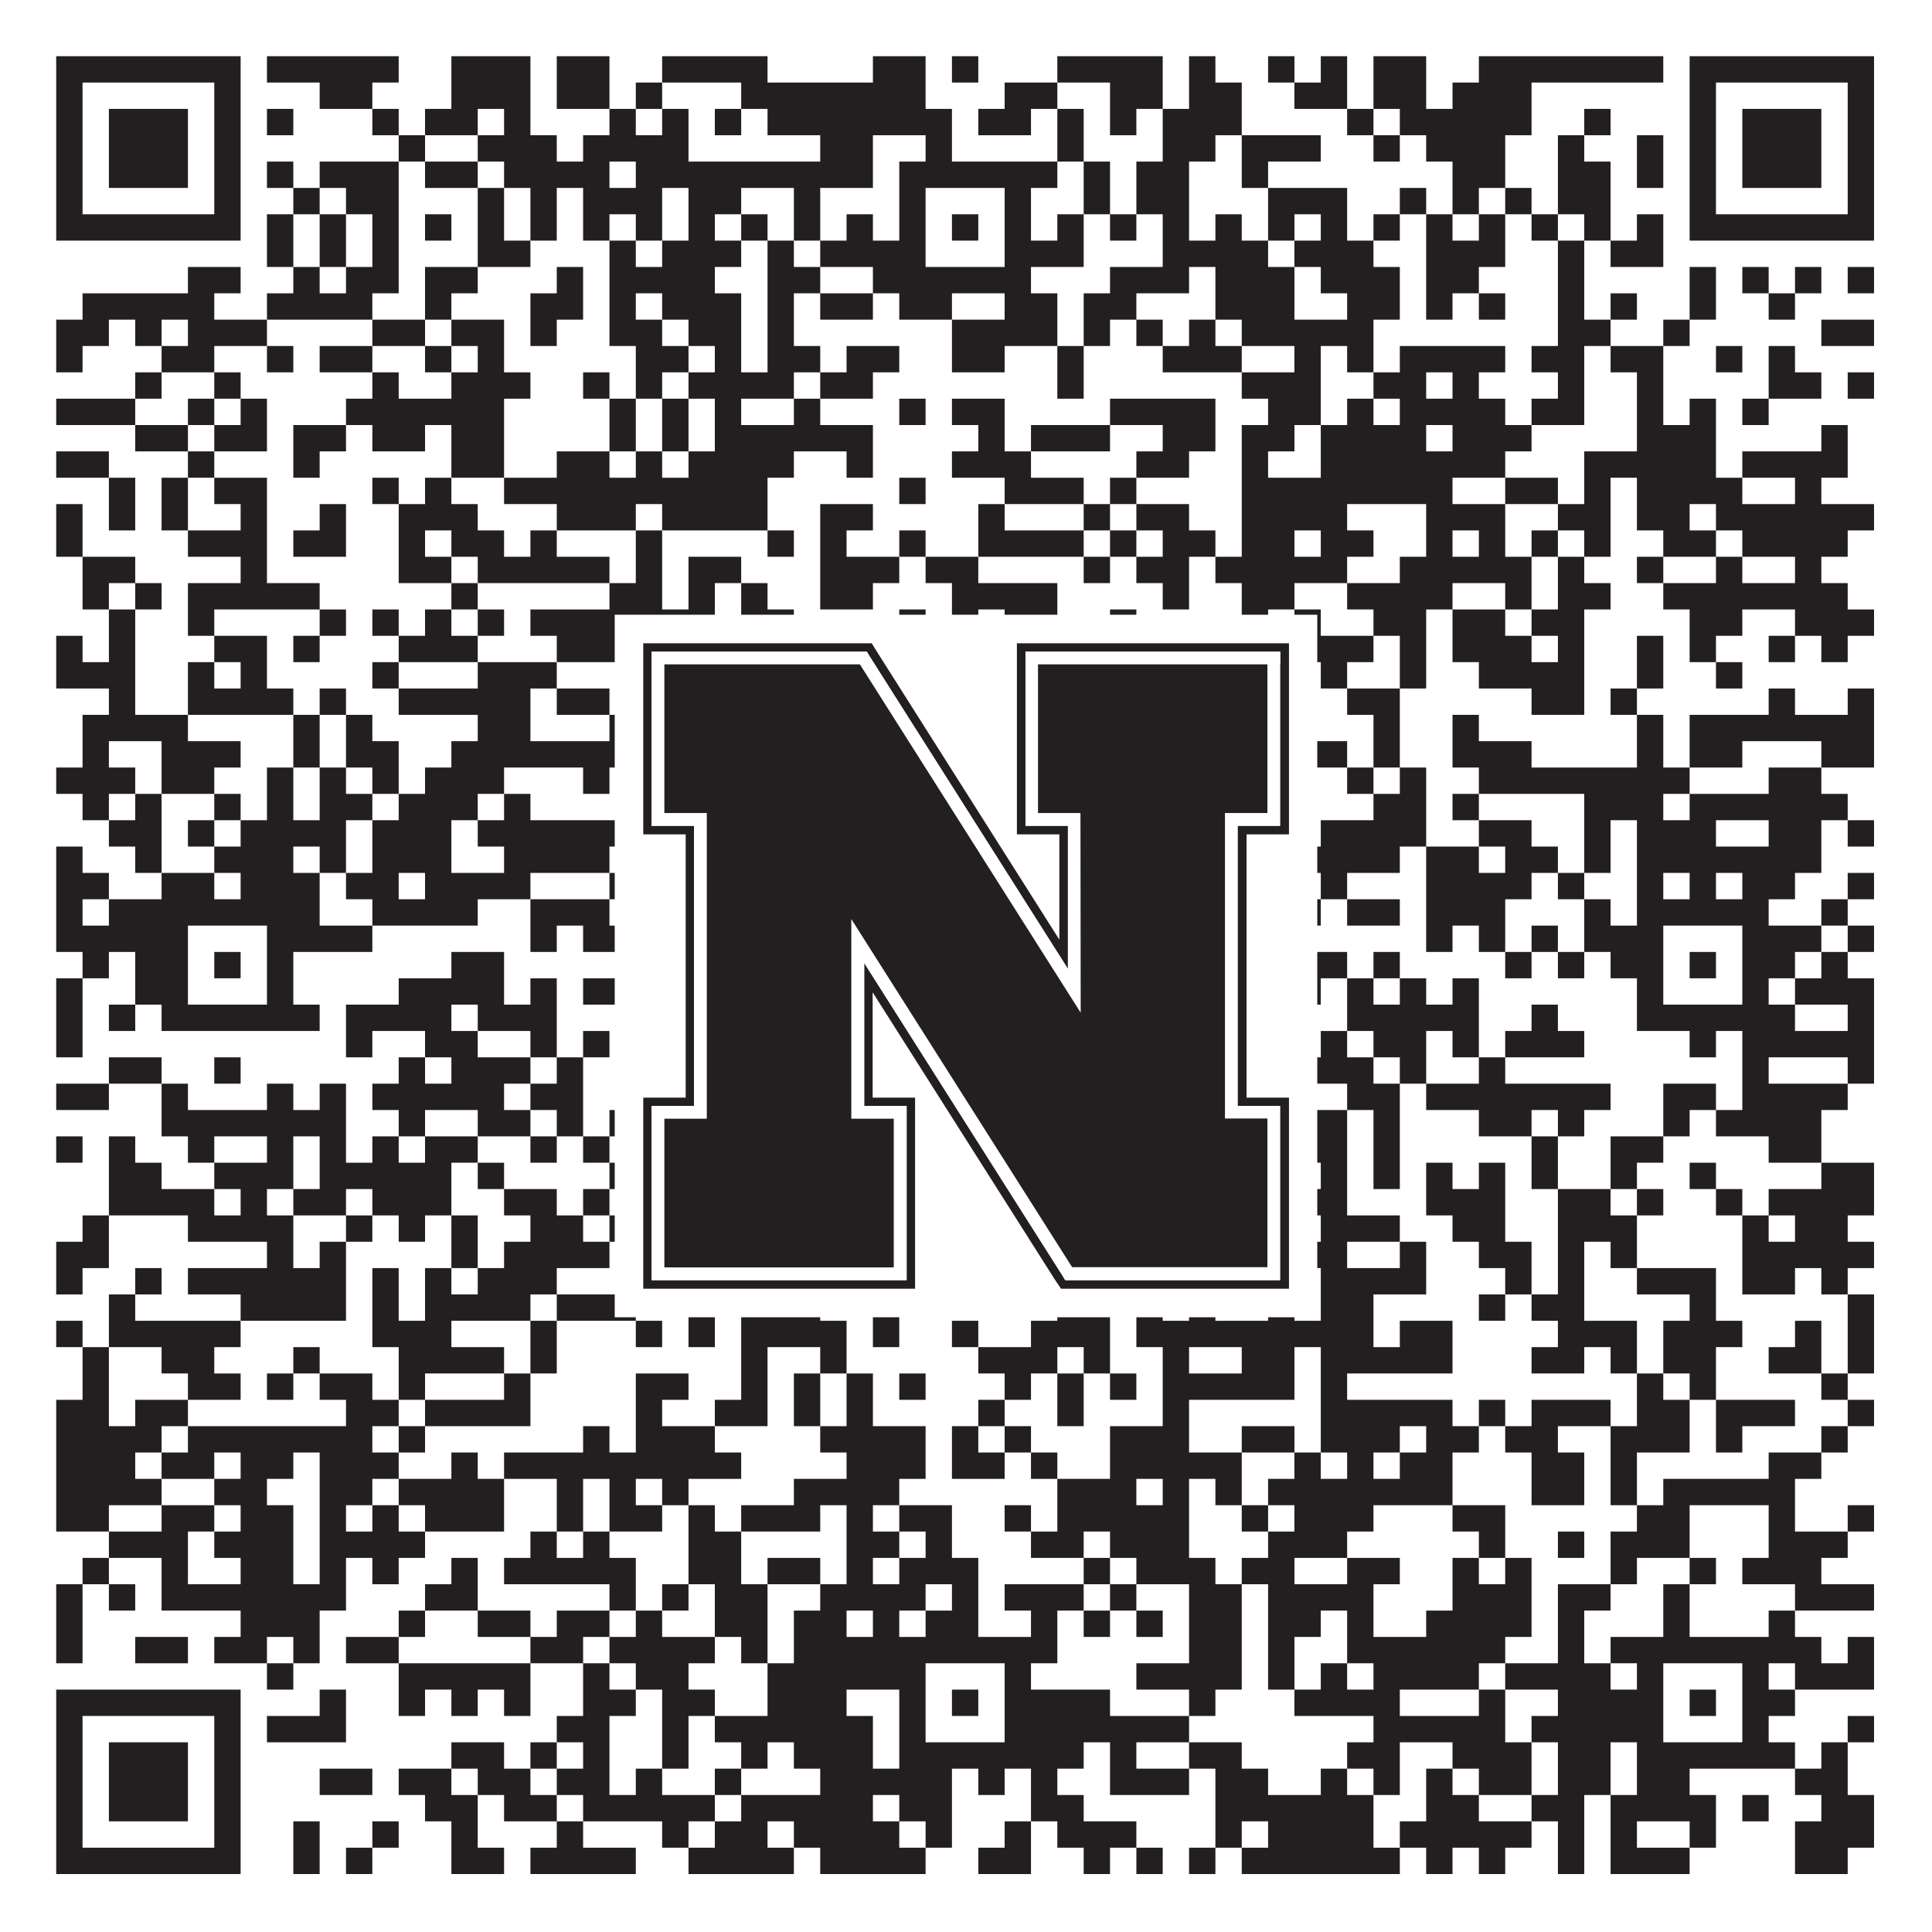
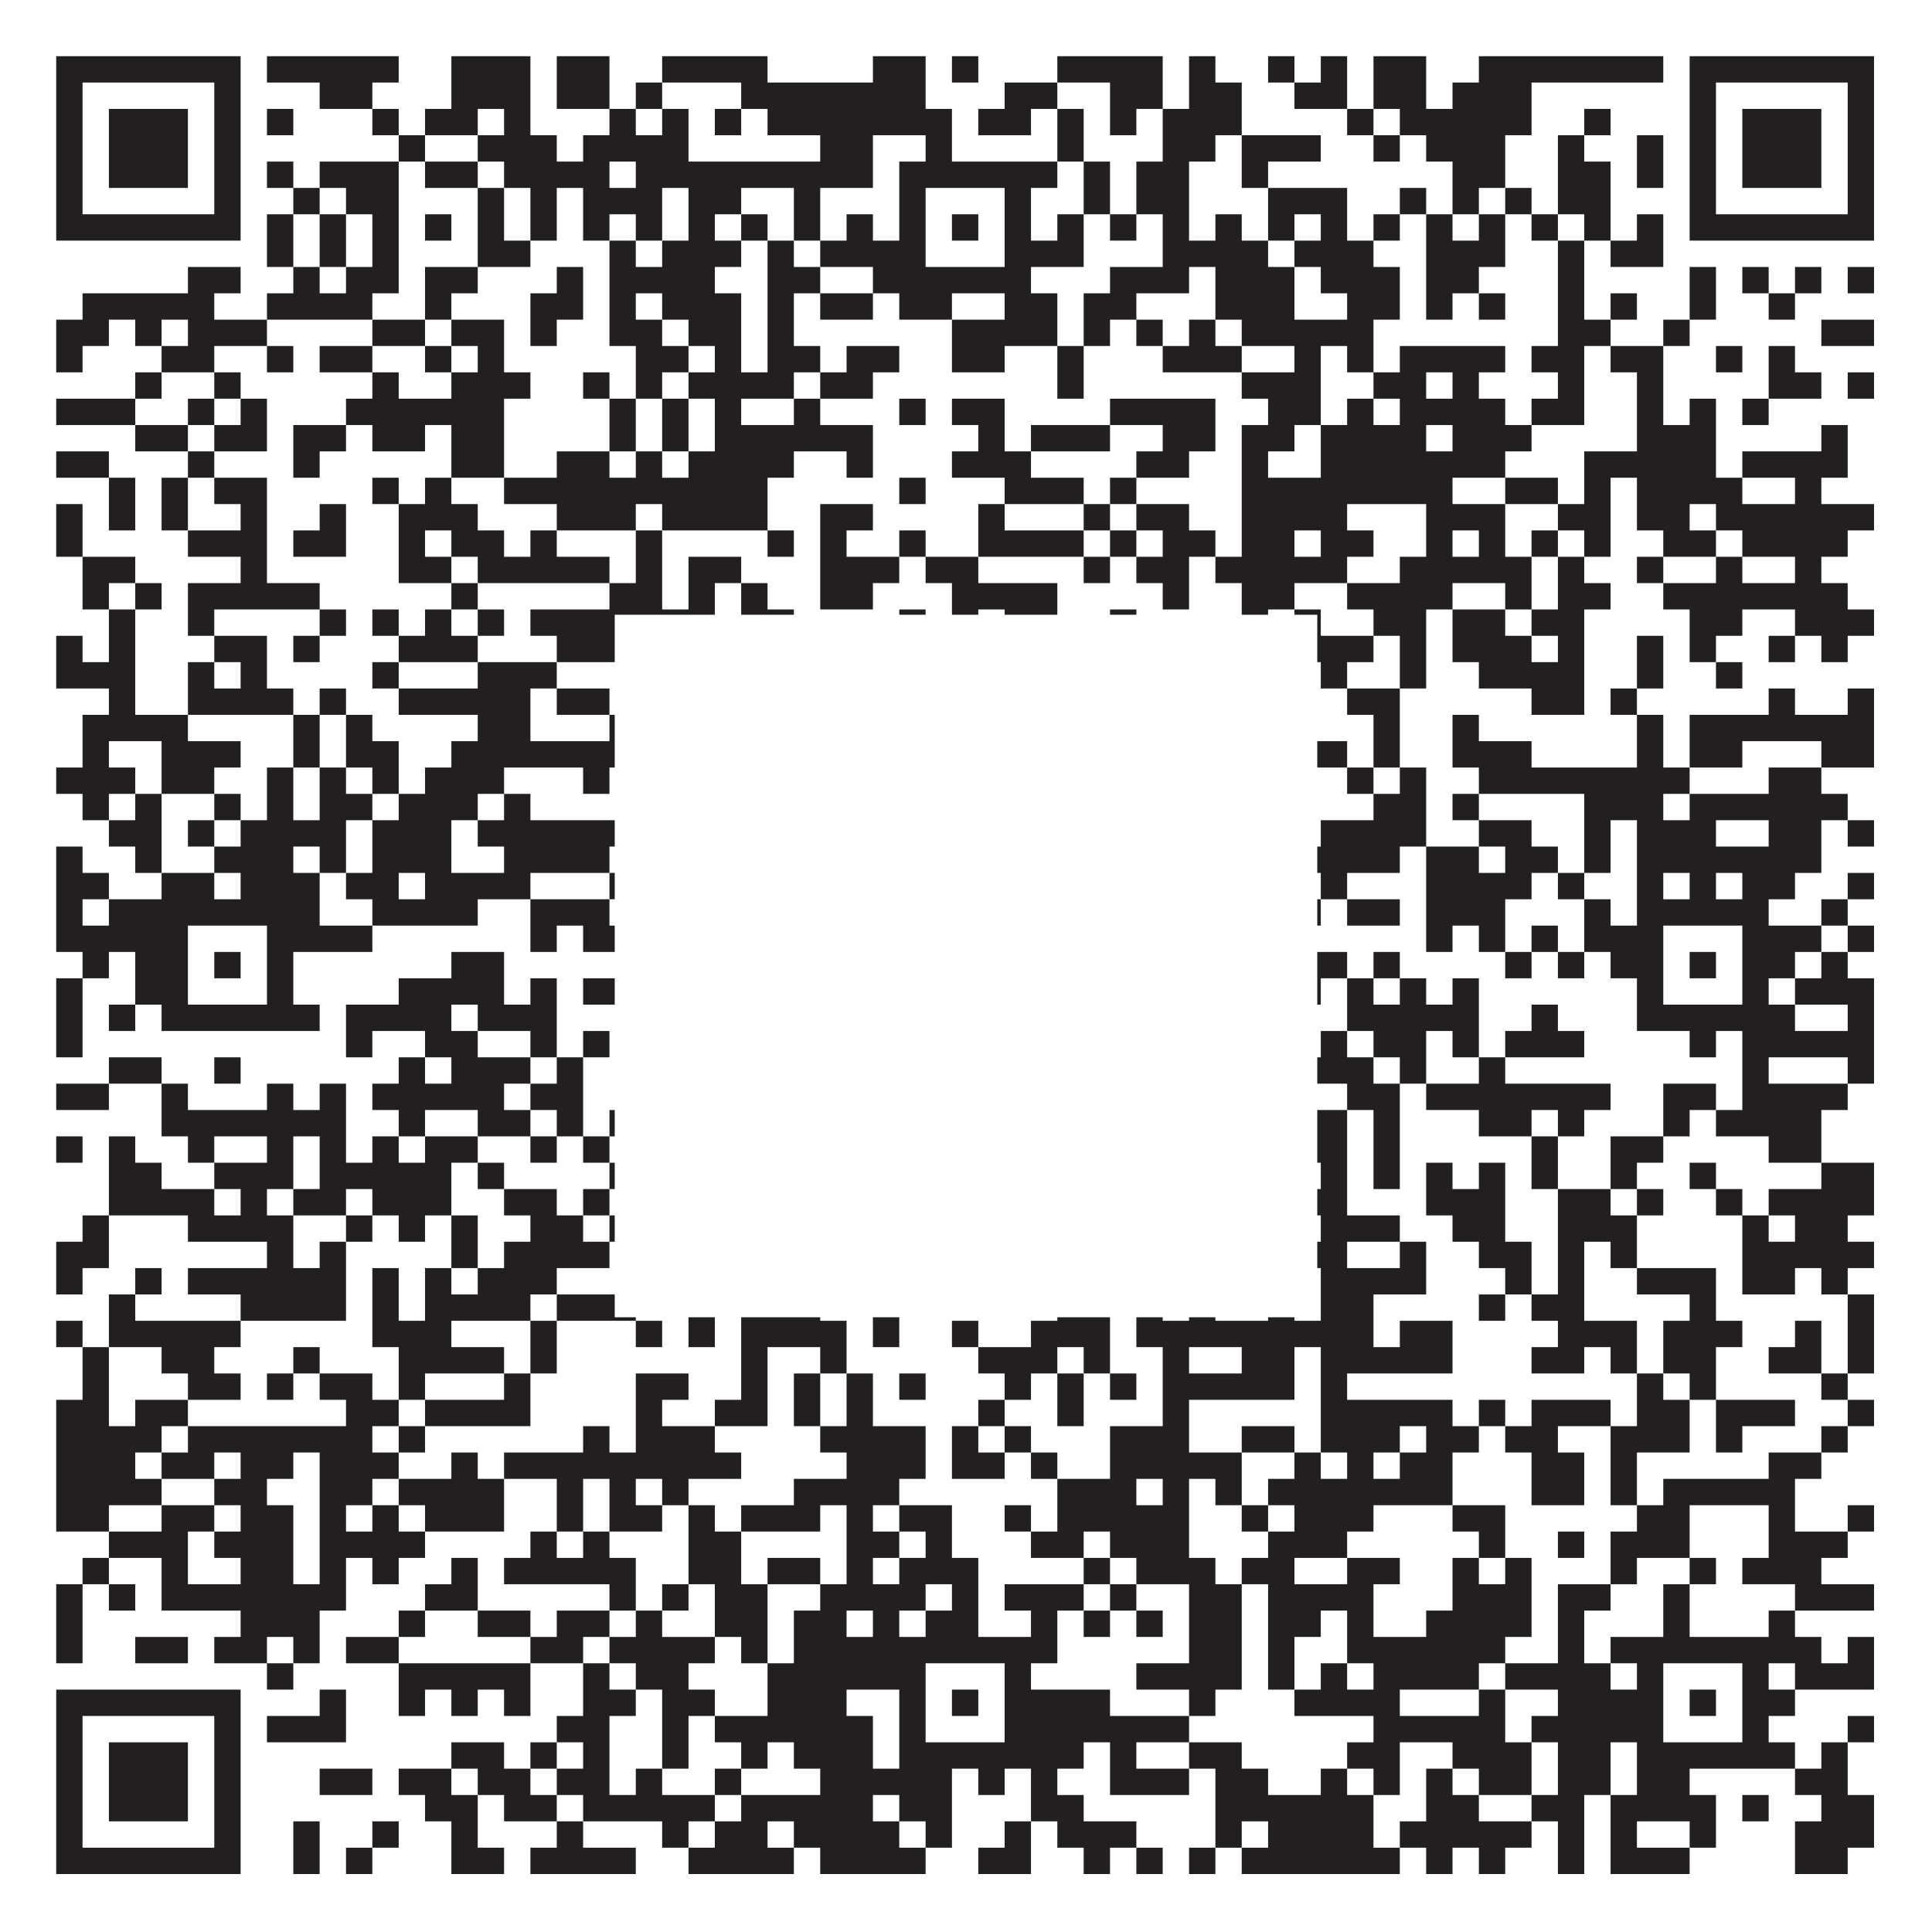
<svg xmlns="http://www.w3.org/2000/svg" version="1.1" width="1100px" height="1100px" viewBox="0 0 1100 1100">
-   <rect x="0" y="0" width="1100" height="1100" fill="#ffffff" fill-opacity="1" />
  <path fill="#231f20" fill-opacity="1" d="M32,32L137,32L137,47L32,47ZM152,32L227,32L227,47L152,47ZM257,32L302,32L302,47L257,47ZM317,32L347,32L347,47L317,47ZM377,32L437,32L437,47L377,47ZM497,32L527,32L527,47L497,47ZM542,32L557,32L557,47L542,47ZM602,32L662,32L662,47L602,47ZM677,32L692,32L692,47L677,47ZM722,32L737,32L737,47L722,47ZM752,32L767,32L767,47L752,47ZM782,32L812,32L812,47L782,47ZM842,32L947,32L947,47L842,47ZM962,32L1067,32L1067,47L962,47ZM32,47L47,47L47,62L32,62ZM122,47L137,47L137,62L122,62ZM182,47L212,47L212,62L182,62ZM257,47L302,47L302,62L257,62ZM317,47L347,47L347,62L317,62ZM362,47L377,47L377,62L362,62ZM422,47L527,47L527,62L422,62ZM572,47L602,47L602,62L572,62ZM632,47L662,47L662,62L632,62ZM677,47L707,47L707,62L677,62ZM737,47L767,47L767,62L737,62ZM782,47L812,47L812,62L782,62ZM827,47L872,47L872,62L827,62ZM962,47L977,47L977,62L962,62ZM1052,47L1067,47L1067,62L1052,62ZM32,62L47,62L47,77L32,77ZM62,62L107,62L107,77L62,77ZM122,62L137,62L137,77L122,77ZM152,62L167,62L167,77L152,77ZM212,62L227,62L227,77L212,77ZM242,62L272,62L272,77L242,77ZM287,62L302,62L302,77L287,77ZM347,62L362,62L362,77L347,77ZM377,62L392,62L392,77L377,77ZM407,62L422,62L422,77L407,77ZM437,62L542,62L542,77L437,77ZM557,62L587,62L587,77L557,77ZM602,62L617,62L617,77L602,77ZM632,62L647,62L647,77L632,77ZM662,62L707,62L707,77L662,77ZM767,62L782,62L782,77L767,77ZM797,62L872,62L872,77L797,77ZM902,62L917,62L917,77L902,77ZM962,62L977,62L977,77L962,77ZM992,62L1037,62L1037,77L992,77ZM1052,62L1067,62L1067,77L1052,77ZM32,77L47,77L47,92L32,92ZM62,77L107,77L107,92L62,92ZM122,77L137,77L137,92L122,92ZM227,77L242,77L242,92L227,92ZM272,77L317,77L317,92L272,92ZM332,77L392,77L392,92L332,92ZM467,77L497,77L497,92L467,92ZM527,77L542,77L542,92L527,92ZM602,77L617,77L617,92L602,92ZM662,77L692,77L692,92L662,92ZM707,77L752,77L752,92L707,92ZM782,77L797,77L797,92L782,92ZM812,77L857,77L857,92L812,92ZM887,77L902,77L902,92L887,92ZM932,77L947,77L947,92L932,92ZM962,77L977,77L977,92L962,92ZM992,77L1037,77L1037,92L992,92ZM1052,77L1067,77L1067,92L1052,92ZM32,92L47,92L47,107L32,107ZM62,92L107,92L107,107L62,107ZM122,92L137,92L137,107L122,107ZM152,92L167,92L167,107L152,107ZM182,92L227,92L227,107L182,107ZM242,92L272,92L272,107L242,107ZM287,92L347,92L347,107L287,107ZM362,92L497,92L497,107L362,107ZM512,92L602,92L602,107L512,107ZM617,92L632,92L632,107L617,107ZM647,92L677,92L677,107L647,107ZM707,92L722,92L722,107L707,107ZM827,92L857,92L857,107L827,107ZM887,92L917,92L917,107L887,107ZM932,92L947,92L947,107L932,107ZM962,92L977,92L977,107L962,107ZM992,92L1037,92L1037,107L992,107ZM1052,92L1067,92L1067,107L1052,107ZM32,107L47,107L47,122L32,122ZM122,107L137,107L137,122L122,122ZM167,107L182,107L182,122L167,122ZM197,107L227,107L227,122L197,122ZM272,107L287,107L287,122L272,122ZM302,107L317,107L317,122L302,122ZM332,107L377,107L377,122L332,122ZM392,107L422,107L422,122L392,122ZM452,107L467,107L467,122L452,122ZM512,107L527,107L527,122L512,122ZM572,107L587,107L587,122L572,122ZM617,107L632,107L632,122L617,122ZM647,107L677,107L677,122L647,122ZM722,107L767,107L767,122L722,122ZM797,107L812,107L812,122L797,122ZM827,107L842,107L842,122L827,122ZM857,107L872,107L872,122L857,122ZM887,107L917,107L917,122L887,122ZM962,107L977,107L977,122L962,122ZM1052,107L1067,107L1067,122L1052,122ZM32,122L137,122L137,137L32,137ZM152,122L167,122L167,137L152,137ZM182,122L197,122L197,137L182,137ZM212,122L227,122L227,137L212,137ZM242,122L257,122L257,137L242,137ZM272,122L287,122L287,137L272,137ZM302,122L317,122L317,137L302,137ZM332,122L347,122L347,137L332,137ZM362,122L377,122L377,137L362,137ZM392,122L407,122L407,137L392,137ZM422,122L437,122L437,137L422,137ZM452,122L467,122L467,137L452,137ZM482,122L497,122L497,137L482,137ZM512,122L527,122L527,137L512,137ZM542,122L557,122L557,137L542,137ZM572,122L587,122L587,137L572,137ZM602,122L617,122L617,137L602,137ZM632,122L647,122L647,137L632,137ZM662,122L677,122L677,137L662,137ZM692,122L707,122L707,137L692,137ZM722,122L737,122L737,137L722,137ZM752,122L767,122L767,137L752,137ZM782,122L797,122L797,137L782,137ZM812,122L827,122L827,137L812,137ZM842,122L857,122L857,137L842,137ZM872,122L887,122L887,137L872,137ZM902,122L917,122L917,137L902,137ZM932,122L947,122L947,137L932,137ZM962,122L1067,122L1067,137L962,137ZM152,137L167,137L167,152L152,152ZM182,137L197,137L197,152L182,152ZM212,137L227,137L227,152L212,152ZM272,137L302,137L302,152L272,152ZM347,137L362,137L362,152L347,152ZM377,137L422,137L422,152L377,152ZM437,137L452,137L452,152L437,152ZM467,137L527,137L527,152L467,152ZM572,137L617,137L617,152L572,152ZM662,137L722,137L722,152L662,152ZM737,137L782,137L782,152L737,152ZM812,137L857,137L857,152L812,152ZM887,137L902,137L902,152L887,152ZM917,137L947,137L947,152L917,152ZM107,152L137,152L137,167L107,167ZM167,152L182,152L182,167L167,167ZM197,152L227,152L227,167L197,167ZM242,152L272,152L272,167L242,167ZM317,152L332,152L332,167L317,167ZM347,152L407,152L407,167L347,167ZM437,152L467,152L467,167L437,167ZM497,152L587,152L587,167L497,167ZM632,152L677,152L677,167L632,167ZM692,152L737,152L737,167L692,167ZM752,152L797,152L797,167L752,167ZM812,152L842,152L842,167L812,167ZM887,152L902,152L902,167L887,167ZM962,152L977,152L977,167L962,167ZM992,152L1007,152L1007,167L992,167ZM1022,152L1037,152L1037,167L1022,167ZM1052,152L1067,152L1067,167L1052,167ZM47,167L122,167L122,182L47,182ZM152,167L212,167L212,182L152,182ZM242,167L257,167L257,182L242,182ZM302,167L332,167L332,182L302,182ZM347,167L362,167L362,182L347,182ZM377,167L422,167L422,182L377,182ZM437,167L452,167L452,182L437,182ZM467,167L497,167L497,182L467,182ZM512,167L542,167L542,182L512,182ZM572,167L602,167L602,182L572,182ZM617,167L647,167L647,182L617,182ZM692,167L737,167L737,182L692,182ZM767,167L797,167L797,182L767,182ZM812,167L827,167L827,182L812,182ZM842,167L857,167L857,182L842,182ZM887,167L902,167L902,182L887,182ZM917,167L932,167L932,182L917,182ZM962,167L977,167L977,182L962,182ZM1007,167L1022,167L1022,182L1007,182ZM32,182L62,182L62,197L32,197ZM77,182L92,182L92,197L77,197ZM107,182L152,182L152,197L107,197ZM212,182L242,182L242,197L212,197ZM257,182L287,182L287,197L257,197ZM302,182L317,182L317,197L302,197ZM347,182L377,182L377,197L347,197ZM392,182L422,182L422,197L392,197ZM437,182L452,182L452,197L437,197ZM542,182L602,182L602,197L542,197ZM617,182L632,182L632,197L617,197ZM647,182L662,182L662,197L647,197ZM677,182L692,182L692,197L677,197ZM707,182L782,182L782,197L707,197ZM887,182L917,182L917,197L887,197ZM947,182L962,182L962,197L947,197ZM1037,182L1067,182L1067,197L1037,197ZM32,197L47,197L47,212L32,212ZM92,197L122,197L122,212L92,212ZM152,197L167,197L167,212L152,212ZM182,197L212,197L212,212L182,212ZM242,197L257,197L257,212L242,212ZM272,197L287,197L287,212L272,212ZM362,197L392,197L392,212L362,212ZM407,197L422,197L422,212L407,212ZM437,197L467,197L467,212L437,212ZM482,197L512,197L512,212L482,212ZM542,197L572,197L572,212L542,212ZM602,197L617,197L617,212L602,212ZM662,197L707,197L707,212L662,212ZM737,197L752,197L752,212L737,212ZM767,197L782,197L782,212L767,212ZM797,197L857,197L857,212L797,212ZM872,197L902,197L902,212L872,212ZM917,197L947,197L947,212L917,212ZM977,197L992,197L992,212L977,212ZM1007,197L1022,197L1022,212L1007,212ZM77,212L92,212L92,227L77,227ZM122,212L137,212L137,227L122,227ZM212,212L227,212L227,227L212,227ZM257,212L302,212L302,227L257,227ZM332,212L347,212L347,227L332,227ZM362,212L377,212L377,227L362,227ZM392,212L452,212L452,227L392,227ZM467,212L497,212L497,227L467,227ZM602,212L617,212L617,227L602,227ZM707,212L752,212L752,227L707,227ZM782,212L812,212L812,227L782,227ZM827,212L842,212L842,227L827,227ZM887,212L902,212L902,227L887,227ZM932,212L947,212L947,227L932,227ZM1007,212L1037,212L1037,227L1007,227ZM1052,212L1067,212L1067,227L1052,227ZM32,227L77,227L77,242L32,242ZM107,227L122,227L122,242L107,242ZM137,227L152,227L152,242L137,242ZM197,227L287,227L287,242L197,242ZM347,227L362,227L362,242L347,242ZM377,227L392,227L392,242L377,242ZM407,227L422,227L422,242L407,242ZM452,227L467,227L467,242L452,242ZM512,227L527,227L527,242L512,242ZM542,227L572,227L572,242L542,242ZM632,227L692,227L692,242L632,242ZM722,227L752,227L752,242L722,242ZM767,227L782,227L782,242L767,242ZM797,227L857,227L857,242L797,242ZM872,227L902,227L902,242L872,242ZM932,227L947,227L947,242L932,242ZM962,227L977,227L977,242L962,242ZM992,227L1007,227L1007,242L992,242ZM77,242L107,242L107,257L77,257ZM122,242L152,242L152,257L122,257ZM167,242L197,242L197,257L167,257ZM212,242L242,242L242,257L212,257ZM257,242L287,242L287,257L257,257ZM347,242L362,242L362,257L347,257ZM377,242L392,242L392,257L377,257ZM407,242L497,242L497,257L407,257ZM557,242L572,242L572,257L557,257ZM587,242L632,242L632,257L587,257ZM662,242L692,242L692,257L662,257ZM707,242L737,242L737,257L707,257ZM752,242L812,242L812,257L752,257ZM827,242L872,242L872,257L827,257ZM932,242L977,242L977,257L932,257ZM1037,242L1052,242L1052,257L1037,257ZM32,257L62,257L62,272L32,272ZM107,257L122,257L122,272L107,272ZM167,257L182,257L182,272L167,272ZM257,257L287,257L287,272L257,272ZM317,257L347,257L347,272L317,272ZM362,257L377,257L377,272L362,272ZM392,257L452,257L452,272L392,272ZM482,257L497,257L497,272L482,272ZM542,257L587,257L587,272L542,272ZM647,257L677,257L677,272L647,272ZM707,257L722,257L722,272L707,272ZM752,257L857,257L857,272L752,272ZM902,257L977,257L977,272L902,272ZM992,257L1052,257L1052,272L992,272ZM62,272L77,272L77,287L62,287ZM92,272L107,272L107,287L92,287ZM122,272L152,272L152,287L122,287ZM212,272L227,272L227,287L212,287ZM242,272L257,272L257,287L242,287ZM287,272L437,272L437,287L287,287ZM512,272L527,272L527,287L512,287ZM572,272L617,272L617,287L572,287ZM632,272L647,272L647,287L632,287ZM707,272L827,272L827,287L707,287ZM857,272L887,272L887,287L857,287ZM902,272L917,272L917,287L902,287ZM932,272L992,272L992,287L932,287ZM1022,272L1037,272L1037,287L1022,287ZM32,287L47,287L47,302L32,302ZM62,287L77,287L77,302L62,302ZM92,287L107,287L107,302L92,302ZM137,287L152,287L152,302L137,302ZM182,287L197,287L197,302L182,302ZM227,287L272,287L272,302L227,302ZM317,287L362,287L362,302L317,302ZM377,287L437,287L437,302L377,302ZM467,287L497,287L497,302L467,302ZM557,287L572,287L572,302L557,302ZM617,287L632,287L632,302L617,302ZM647,287L677,287L677,302L647,302ZM707,287L767,287L767,302L707,302ZM812,287L857,287L857,302L812,302ZM887,287L917,287L917,302L887,302ZM932,287L962,287L962,302L932,302ZM977,287L1067,287L1067,302L977,302ZM32,302L47,302L47,317L32,317ZM107,302L152,302L152,317L107,317ZM167,302L197,302L197,317L167,317ZM227,302L242,302L242,317L227,317ZM257,302L287,302L287,317L257,317ZM302,302L317,302L317,317L302,317ZM362,302L377,302L377,317L362,317ZM437,302L452,302L452,317L437,317ZM467,302L482,302L482,317L467,317ZM512,302L527,302L527,317L512,317ZM557,302L617,302L617,317L557,317ZM632,302L647,302L647,317L632,317ZM662,302L692,302L692,317L662,317ZM707,302L737,302L737,317L707,317ZM752,302L782,302L782,317L752,317ZM812,302L827,302L827,317L812,317ZM842,302L857,302L857,317L842,317ZM872,302L887,302L887,317L872,317ZM902,302L917,302L917,317L902,317ZM947,302L977,302L977,317L947,317ZM992,302L1052,302L1052,317L992,317ZM47,317L77,317L77,332L47,332ZM137,317L152,317L152,332L137,332ZM227,317L257,317L257,332L227,332ZM272,317L347,317L347,332L272,332ZM362,317L377,317L377,332L362,332ZM392,317L422,317L422,332L392,332ZM467,317L512,317L512,332L467,332ZM527,317L557,317L557,332L527,332ZM617,317L632,317L632,332L617,332ZM647,317L677,317L677,332L647,332ZM692,317L767,317L767,332L692,332ZM797,317L872,317L872,332L797,332ZM887,317L902,317L902,332L887,332ZM932,317L947,317L947,332L932,332ZM977,317L992,317L992,332L977,332ZM1022,317L1037,317L1037,332L1022,332ZM47,332L62,332L62,347L47,347ZM77,332L92,332L92,347L77,347ZM107,332L182,332L182,347L107,347ZM257,332L272,332L272,347L257,347ZM347,332L377,332L377,347L347,347ZM392,332L407,332L407,347L392,347ZM422,332L437,332L437,347L422,347ZM467,332L497,332L497,347L467,347ZM542,332L602,332L602,347L542,347ZM662,332L677,332L677,347L662,347ZM707,332L737,332L737,347L707,347ZM767,332L827,332L827,347L767,347ZM857,332L872,332L872,347L857,347ZM887,332L917,332L917,347L887,347ZM947,332L1052,332L1052,347L947,347ZM62,347L77,347L77,362L62,362ZM107,347L122,347L122,362L107,362ZM182,347L197,347L197,362L182,362ZM212,347L227,347L227,362L212,362ZM242,347L257,347L257,362L242,362ZM272,347L287,347L287,362L272,362ZM302,347L407,347L407,362L302,362ZM422,347L452,347L452,362L422,362ZM512,347L527,347L527,362L512,362ZM542,347L557,347L557,362L542,362ZM572,347L602,347L602,362L572,362ZM632,347L647,347L647,362L632,362ZM707,347L722,347L722,362L707,362ZM737,347L752,347L752,362L737,362ZM782,347L812,347L812,362L782,362ZM827,347L857,347L857,362L827,362ZM872,347L902,347L902,362L872,362ZM962,347L992,347L992,362L962,362ZM1022,347L1067,347L1067,362L1022,362ZM32,362L47,362L47,377L32,377ZM62,362L77,362L77,377L62,377ZM122,362L152,362L152,377L122,377ZM167,362L182,362L182,377L167,377ZM227,362L272,362L272,377L227,377ZM317,362L362,362L362,377L317,377ZM392,362L422,362L422,377L392,377ZM452,362L482,362L482,377L452,377ZM497,362L542,362L542,377L497,377ZM557,362L572,362L572,377L557,377ZM587,362L617,362L617,377L587,377ZM647,362L722,362L722,377L647,377ZM737,362L782,362L782,377L737,377ZM797,362L812,362L812,377L797,377ZM827,362L872,362L872,377L827,377ZM887,362L902,362L902,377L887,377ZM932,362L947,362L947,377L932,377ZM962,362L977,362L977,377L962,377ZM1007,362L1022,362L1022,377L1007,377ZM1037,362L1052,362L1052,377L1037,377ZM32,377L77,377L77,392L32,392ZM107,377L122,377L122,392L107,392ZM137,377L152,377L152,392L137,392ZM212,377L227,377L227,392L212,392ZM272,377L317,377L317,392L272,392ZM377,377L422,377L422,392L377,392ZM482,377L512,377L512,392L482,392ZM527,377L557,377L557,392L527,392ZM587,377L617,377L617,392L587,392ZM632,377L662,377L662,392L632,392ZM692,377L707,377L707,392L692,392ZM752,377L767,377L767,392L752,392ZM797,377L812,377L812,392L797,392ZM842,377L902,377L902,392L842,392ZM932,377L947,377L947,392L932,392ZM977,377L992,377L992,392L977,392ZM62,392L77,392L77,407L62,407ZM107,392L167,392L167,407L107,407ZM182,392L197,392L197,407L182,407ZM227,392L302,392L302,407L227,407ZM317,392L347,392L347,407L317,407ZM362,392L377,392L377,407L362,407ZM407,392L452,392L452,407L407,407ZM467,392L482,392L482,407L467,407ZM497,392L512,392L512,407L497,407ZM542,392L557,392L557,407L542,407ZM572,392L587,392L587,407L572,407ZM602,392L617,392L617,407L602,407ZM662,392L677,392L677,407L662,407ZM767,392L797,392L797,407L767,407ZM872,392L902,392L902,407L872,407ZM917,392L932,392L932,407L917,407ZM1007,392L1022,392L1022,407L1007,407ZM1052,392L1067,392L1067,407L1052,407ZM47,407L107,407L107,422L47,422ZM167,407L182,407L182,422L167,422ZM197,407L212,407L212,422L197,422ZM272,407L302,407L302,422L272,422ZM347,407L362,407L362,422L347,422ZM377,407L392,407L392,422L377,422ZM407,407L482,407L482,422L407,422ZM497,407L512,407L512,422L497,422ZM527,407L557,407L557,422L527,422ZM572,407L617,407L617,422L572,422ZM632,407L647,407L647,422L632,422ZM692,407L707,407L707,422L692,422ZM722,407L737,407L737,422L722,422ZM782,407L797,407L797,422L782,422ZM827,407L842,407L842,422L827,422ZM932,407L947,407L947,422L932,422ZM962,407L1067,407L1067,422L962,422ZM47,422L62,422L62,437L47,437ZM92,422L137,422L137,437L92,437ZM167,422L182,422L182,437L167,437ZM197,422L227,422L227,437L197,437ZM257,422L377,422L377,437L257,437ZM392,422L407,422L407,437L392,437ZM452,422L512,422L512,437L452,437ZM527,422L632,422L632,437L527,437ZM647,422L692,422L692,437L647,437ZM707,422L767,422L767,437L707,437ZM782,422L797,422L797,437L782,437ZM827,422L872,422L872,437L827,437ZM932,422L947,422L947,437L932,437ZM962,422L992,422L992,437L962,437ZM1037,422L1067,422L1067,437L1037,437ZM32,437L77,437L77,452L32,452ZM92,437L122,437L122,452L92,452ZM152,437L167,437L167,452L152,452ZM182,437L197,437L197,452L182,452ZM212,437L227,437L227,452L212,452ZM242,437L287,437L287,452L242,452ZM332,437L347,437L347,452L332,452ZM377,437L407,437L407,452L377,452ZM437,437L452,437L452,452L437,452ZM467,437L497,437L497,452L467,452ZM512,437L527,437L527,452L512,452ZM542,437L602,437L602,452L542,452ZM632,437L662,437L662,452L632,452ZM677,437L737,437L737,452L677,452ZM767,437L782,437L782,452L767,452ZM797,437L812,437L812,452L797,452ZM842,437L962,437L962,452L842,452ZM1007,437L1037,437L1037,452L1007,452ZM47,452L62,452L62,467L47,467ZM77,452L92,452L92,467L77,467ZM122,452L137,452L137,467L122,467ZM152,452L167,452L167,467L152,467ZM182,452L212,452L212,467L182,467ZM227,452L272,452L272,467L227,467ZM287,452L302,452L302,467L287,467ZM467,452L497,452L497,467L467,467ZM542,452L602,452L602,467L542,467ZM647,452L722,452L722,467L647,467ZM782,452L812,452L812,467L782,467ZM827,452L842,452L842,467L827,467ZM902,452L947,452L947,467L902,467ZM962,452L1052,452L1052,467L962,467ZM62,467L92,467L92,482L62,482ZM107,467L122,467L122,482L107,482ZM137,467L197,467L197,482L137,482ZM212,467L257,467L257,482L212,482ZM272,467L377,467L377,482L272,482ZM392,467L422,467L422,482L392,482ZM497,467L542,467L542,482L497,482ZM557,467L572,467L572,482L557,482ZM617,467L632,467L632,482L617,482ZM677,467L722,467L722,482L677,482ZM752,467L812,467L812,482L752,482ZM842,467L872,467L872,482L842,482ZM902,467L917,467L917,482L902,482ZM932,467L977,467L977,482L932,482ZM1007,467L1037,467L1037,482L1007,482ZM1052,467L1067,467L1067,482L1052,482ZM32,482L47,482L47,497L32,497ZM77,482L92,482L92,497L77,497ZM122,482L167,482L167,497L122,497ZM182,482L197,482L197,497L182,497ZM212,482L257,482L257,497L212,497ZM287,482L347,482L347,497L287,497ZM362,482L392,482L392,497L362,497ZM407,482L467,482L467,497L407,497ZM512,482L527,482L527,497L512,497ZM542,482L572,482L572,497L542,497ZM587,482L602,482L602,497L587,497ZM617,482L632,482L632,497L617,497ZM677,482L707,482L707,497L677,497ZM722,482L797,482L797,497L722,497ZM812,482L842,482L842,497L812,497ZM857,482L887,482L887,497L857,497ZM902,482L917,482L917,497L902,497ZM932,482L1037,482L1037,497L932,497ZM32,497L62,497L62,512L32,512ZM92,497L122,497L122,512L92,512ZM137,497L182,497L182,512L137,512ZM197,497L227,497L227,512L197,512ZM242,497L302,497L302,512L242,512ZM347,497L362,497L362,512L347,512ZM377,497L512,497L512,512L377,512ZM542,497L557,497L557,512L542,512ZM572,497L587,497L587,512L572,512ZM602,497L617,497L617,512L602,512ZM677,497L707,497L707,512L677,512ZM752,497L767,497L767,512L752,512ZM812,497L872,497L872,512L812,512ZM887,497L902,497L902,512L887,512ZM932,497L947,497L947,512L932,512ZM962,497L977,497L977,512L962,512ZM992,497L1022,497L1022,512L992,512ZM1052,497L1067,497L1067,512L1052,512ZM32,512L47,512L47,527L32,527ZM62,512L182,512L182,527L62,527ZM212,512L272,512L272,527L212,527ZM302,512L347,512L347,527L302,527ZM392,512L437,512L437,527L392,527ZM467,512L602,512L602,527L467,527ZM632,512L662,512L662,527L632,527ZM677,512L707,512L707,527L677,527ZM737,512L752,512L752,527L737,527ZM767,512L797,512L797,527L767,527ZM812,512L857,512L857,527L812,527ZM902,512L917,512L917,527L902,527ZM932,512L1007,512L1007,527L932,527ZM1037,512L1052,512L1052,527L1037,527ZM32,527L107,527L107,542L32,542ZM152,527L212,527L212,542L152,542ZM302,527L317,527L317,542L302,542ZM332,527L422,527L422,542L332,542ZM437,527L452,527L452,542L437,542ZM467,527L482,527L482,542L467,542ZM497,527L527,527L527,542L497,542ZM572,527L587,527L587,542L572,542ZM602,527L617,527L617,542L602,542ZM647,527L662,527L662,542L647,542ZM677,527L707,527L707,542L677,542ZM722,527L737,527L737,542L722,542ZM812,527L827,527L827,542L812,542ZM842,527L857,527L857,542L842,542ZM872,527L887,527L887,542L872,542ZM902,527L947,527L947,542L902,542ZM992,527L1037,527L1037,542L992,542ZM1052,527L1067,527L1067,542L1052,542ZM47,542L62,542L62,557L47,557ZM77,542L107,542L107,557L77,557ZM122,542L137,542L137,557L122,557ZM152,542L167,542L167,557L152,557ZM257,542L287,542L287,557L257,557ZM362,542L437,542L437,557L362,557ZM467,542L482,542L482,557L467,557ZM497,542L527,542L527,557L497,557ZM542,542L557,542L557,557L542,557ZM572,542L602,542L602,557L572,557ZM632,542L647,542L647,557L632,557ZM677,542L707,542L707,557L677,557ZM737,542L767,542L767,557L737,557ZM782,542L797,542L797,557L782,557ZM857,542L872,542L872,557L857,557ZM887,542L902,542L902,557L887,557ZM917,542L947,542L947,557L917,557ZM962,542L977,542L977,557L962,557ZM992,542L1022,542L1022,557L992,557ZM1037,542L1052,542L1052,557L1037,557ZM32,557L47,557L47,572L32,572ZM77,557L107,557L107,572L77,572ZM152,557L167,557L167,572L152,572ZM227,557L287,557L287,572L227,572ZM302,557L317,557L317,572L302,572ZM332,557L362,557L362,572L332,572ZM392,557L407,557L407,572L392,572ZM452,557L467,557L467,572L452,572ZM512,557L527,557L527,572L512,572ZM572,557L587,557L587,572L572,572ZM617,557L632,557L632,572L617,572ZM647,557L662,557L662,572L647,572ZM737,557L752,557L752,572L737,572ZM767,557L782,557L782,572L767,572ZM797,557L812,557L812,572L797,572ZM827,557L842,557L842,572L827,572ZM932,557L947,557L947,572L932,572ZM992,557L1007,557L1007,572L992,572ZM1022,557L1067,557L1067,572L1022,572ZM32,572L47,572L47,587L32,587ZM62,572L77,572L77,587L62,587ZM92,572L182,572L182,587L92,587ZM197,572L257,572L257,587L197,587ZM272,572L317,572L317,587L272,587ZM392,572L407,572L407,587L392,587ZM422,572L437,572L437,587L422,587ZM497,572L602,572L602,587L497,587ZM632,572L647,572L647,587L632,587ZM662,572L692,572L692,587L662,587ZM722,572L737,572L737,587L722,587ZM767,572L842,572L842,587L767,587ZM872,572L887,572L887,587L872,587ZM932,572L1022,572L1022,587L932,587ZM1052,572L1067,572L1067,587L1052,587ZM32,587L47,587L47,602L32,602ZM197,587L212,587L212,602L197,602ZM242,587L272,587L272,602L242,602ZM302,587L317,587L317,602L302,602ZM332,587L347,587L347,602L332,602ZM362,587L377,587L377,602L362,602ZM407,587L422,587L422,602L407,602ZM437,587L467,587L467,602L437,602ZM482,587L497,587L497,602L482,602ZM527,587L557,587L557,602L527,602ZM572,587L587,587L587,602L572,602ZM617,587L647,587L647,602L617,602ZM662,587L677,587L677,602L662,602ZM692,587L707,587L707,602L692,602ZM752,587L767,587L767,602L752,602ZM782,587L812,587L812,602L782,602ZM827,587L842,587L842,602L827,602ZM857,587L902,587L902,602L857,602ZM962,587L977,587L977,602L962,602ZM992,587L1067,587L1067,602L992,602ZM62,602L92,602L92,617L62,617ZM122,602L137,602L137,617L122,617ZM227,602L242,602L242,617L227,617ZM257,602L302,602L302,617L257,617ZM317,602L332,602L332,617L317,617ZM422,602L437,602L437,617L422,617ZM452,602L482,602L482,617L452,617ZM527,602L542,602L542,617L527,617ZM587,602L632,602L632,617L587,617ZM647,602L692,602L692,617L647,617ZM737,602L782,602L782,617L737,617ZM797,602L812,602L812,617L797,617ZM842,602L857,602L857,617L842,617ZM992,602L1007,602L1007,617L992,617ZM1052,602L1067,602L1067,617L1052,617ZM32,617L62,617L62,632L32,632ZM92,617L107,617L107,632L92,632ZM152,617L167,617L167,632L152,632ZM182,617L197,617L197,632L182,632ZM212,617L287,617L287,632L212,632ZM302,617L332,617L332,632L302,632ZM392,617L407,617L407,632L392,632ZM422,617L467,617L467,632L422,632ZM497,617L542,617L542,632L497,632ZM557,617L572,617L572,632L557,632ZM602,617L617,617L617,632L602,632ZM662,617L677,617L677,632L662,632ZM767,617L797,617L797,632L767,632ZM812,617L917,617L917,632L812,632ZM947,617L977,617L977,632L947,632ZM992,617L1052,617L1052,632L992,632ZM92,632L197,632L197,647L92,647ZM227,632L242,632L242,647L227,647ZM272,632L302,632L302,647L272,647ZM317,632L332,632L332,647L317,647ZM347,632L392,632L392,647L347,647ZM407,632L467,632L467,647L407,647ZM512,632L527,632L527,647L512,647ZM542,632L557,632L557,647L542,647ZM602,632L632,632L632,647L602,647ZM677,632L707,632L707,647L677,647ZM722,632L767,632L767,647L722,647ZM782,632L797,632L797,647L782,647ZM842,632L872,632L872,647L842,647ZM887,632L902,632L902,647L887,647ZM947,632L962,632L962,647L947,647ZM977,632L1037,632L1037,647L977,647ZM32,647L47,647L47,662L32,662ZM62,647L77,647L77,662L62,662ZM107,647L122,647L122,662L107,662ZM152,647L167,647L167,662L152,662ZM182,647L197,647L197,662L182,662ZM212,647L227,647L227,662L212,662ZM242,647L272,647L272,662L242,662ZM302,647L317,647L317,662L302,662ZM332,647L347,647L347,662L332,662ZM377,647L392,647L392,662L377,662ZM452,647L467,647L467,662L452,662ZM497,647L512,647L512,662L497,662ZM527,647L542,647L542,662L527,662ZM557,647L572,647L572,662L557,662ZM587,647L602,647L602,662L587,662ZM632,647L677,647L677,662L632,662ZM692,647L767,647L767,662L692,662ZM782,647L797,647L797,662L782,662ZM872,647L887,647L887,662L872,662ZM917,647L947,647L947,662L917,662ZM1007,647L1037,647L1037,662L1007,662ZM62,662L92,662L92,677L62,677ZM122,662L167,662L167,677L122,677ZM182,662L257,662L257,677L182,677ZM272,662L287,662L287,677L272,677ZM347,662L362,662L362,677L347,677ZM422,662L437,662L437,677L422,677ZM467,662L482,662L482,677L467,677ZM497,662L542,662L542,677L497,677ZM557,662L587,662L587,677L557,677ZM632,662L647,662L647,677L632,677ZM677,662L692,662L692,677L677,677ZM707,662L722,662L722,677L707,677ZM752,662L767,662L767,677L752,677ZM782,662L797,662L797,677L782,677ZM812,662L827,662L827,677L812,677ZM842,662L857,662L857,677L842,677ZM872,662L887,662L887,677L872,677ZM917,662L932,662L932,677L917,677ZM962,662L977,662L977,677L962,677ZM1037,662L1067,662L1067,677L1037,677ZM62,677L122,677L122,692L62,692ZM137,677L152,677L152,692L137,692ZM167,677L197,677L197,692L167,692ZM212,677L257,677L257,692L212,692ZM287,677L317,677L317,692L287,692ZM332,677L347,677L347,692L332,692ZM422,677L557,677L557,692L422,692ZM602,677L632,677L632,692L602,692ZM647,677L662,677L662,692L647,692ZM692,677L707,677L707,692L692,692ZM722,677L767,677L767,692L722,692ZM812,677L857,677L857,692L812,692ZM887,677L917,677L917,692L887,692ZM932,677L947,677L947,692L932,692ZM977,677L992,677L992,692L977,692ZM1007,677L1067,677L1067,692L1007,692ZM47,692L62,692L62,707L47,707ZM107,692L167,692L167,707L107,707ZM197,692L212,692L212,707L197,707ZM227,692L242,692L242,707L227,707ZM257,692L272,692L272,707L257,707ZM302,692L332,692L332,707L302,707ZM347,692L362,692L362,707L347,707ZM377,692L437,692L437,707L377,707ZM467,692L512,692L512,707L467,707ZM572,692L587,692L587,707L572,707ZM602,692L632,692L632,707L602,707ZM662,692L677,692L677,707L662,707ZM752,692L797,692L797,707L752,707ZM827,692L857,692L857,707L827,707ZM887,692L932,692L932,707L887,707ZM992,692L1007,692L1007,707L992,707ZM1022,692L1052,692L1052,707L1022,707ZM32,707L62,707L62,722L32,722ZM152,707L167,707L167,722L152,722ZM182,707L197,707L197,722L182,722ZM257,707L272,707L272,722L257,722ZM287,707L347,707L347,722L287,722ZM392,707L407,707L407,722L392,722ZM422,707L437,707L437,722L422,722ZM482,707L497,707L497,722L482,722ZM512,707L587,707L587,722L512,722ZM602,707L617,707L617,722L602,722ZM647,707L692,707L692,722L647,722ZM737,707L767,707L767,722L737,722ZM797,707L812,707L812,722L797,722ZM842,707L872,707L872,722L842,722ZM887,707L902,707L902,722L887,722ZM917,707L932,707L932,722L917,722ZM992,707L1067,707L1067,722L992,722ZM32,722L47,722L47,737L32,737ZM77,722L92,722L92,737L77,737ZM107,722L197,722L197,737L107,737ZM212,722L227,722L227,737L212,737ZM242,722L257,722L257,737L242,737ZM272,722L317,722L317,737L272,737ZM362,722L422,722L422,737L362,737ZM452,722L467,722L467,737L452,737ZM482,722L497,722L497,737L482,737ZM512,722L527,722L527,737L512,737ZM542,722L557,722L557,737L542,737ZM572,722L587,722L587,737L572,737ZM632,722L647,722L647,737L632,737ZM677,722L737,722L737,737L677,737ZM752,722L812,722L812,737L752,737ZM857,722L872,722L872,737L857,737ZM887,722L902,722L902,737L887,737ZM932,722L977,722L977,737L932,737ZM992,722L1022,722L1022,737L992,737ZM1037,722L1052,722L1052,737L1037,737ZM62,737L77,737L77,752L62,752ZM137,737L197,737L197,752L137,752ZM212,737L227,737L227,752L212,752ZM242,737L302,737L302,752L242,752ZM317,737L362,737L362,752L317,752ZM392,737L407,737L407,752L392,752ZM422,737L467,737L467,752L422,752ZM497,737L512,737L512,752L497,752ZM602,737L632,737L632,752L602,752ZM647,737L662,737L662,752L647,752ZM677,737L692,737L692,752L677,752ZM722,737L737,737L737,752L722,752ZM752,737L782,737L782,752L752,752ZM842,737L857,737L857,752L842,752ZM872,737L902,737L902,752L872,752ZM962,737L977,737L977,752L962,752ZM1052,737L1067,737L1067,752L1052,752ZM32,752L47,752L47,767L32,767ZM62,752L137,752L137,767L62,767ZM212,752L257,752L257,767L212,767ZM302,752L317,752L317,767L302,767ZM362,752L377,752L377,767L362,767ZM392,752L407,752L407,767L392,767ZM422,752L482,752L482,767L422,767ZM497,752L512,752L512,767L497,767ZM542,752L557,752L557,767L542,767ZM587,752L632,752L632,767L587,767ZM647,752L782,752L782,767L647,767ZM797,752L827,752L827,767L797,767ZM887,752L932,752L932,767L887,767ZM947,752L992,752L992,767L947,767ZM1022,752L1037,752L1037,767L1022,767ZM1052,752L1067,752L1067,767L1052,767ZM47,767L62,767L62,782L47,782ZM92,767L122,767L122,782L92,782ZM167,767L182,767L182,782L167,782ZM227,767L287,767L287,782L227,782ZM302,767L317,767L317,782L302,782ZM422,767L437,767L437,782L422,782ZM467,767L482,767L482,782L467,782ZM557,767L602,767L602,782L557,782ZM617,767L632,767L632,782L617,782ZM662,767L677,767L677,782L662,782ZM707,767L737,767L737,782L707,782ZM752,767L827,767L827,782L752,782ZM872,767L902,767L902,782L872,782ZM917,767L932,767L932,782L917,782ZM947,767L977,767L977,782L947,782ZM1007,767L1037,767L1037,782L1007,782ZM1052,767L1067,767L1067,782L1052,782ZM47,782L62,782L62,797L47,797ZM107,782L137,782L137,797L107,797ZM152,782L167,782L167,797L152,797ZM182,782L212,782L212,797L182,797ZM227,782L242,782L242,797L227,797ZM287,782L302,782L302,797L287,797ZM362,782L392,782L392,797L362,797ZM422,782L437,782L437,797L422,797ZM452,782L467,782L467,797L452,797ZM482,782L497,782L497,797L482,797ZM512,782L527,782L527,797L512,797ZM572,782L587,782L587,797L572,797ZM602,782L617,782L617,797L602,797ZM632,782L647,782L647,797L632,797ZM662,782L737,782L737,797L662,797ZM752,782L767,782L767,797L752,797ZM932,782L947,782L947,797L932,797ZM962,782L977,782L977,797L962,797ZM1037,782L1052,782L1052,797L1037,797ZM32,797L62,797L62,812L32,812ZM77,797L107,797L107,812L77,812ZM197,797L227,797L227,812L197,812ZM242,797L302,797L302,812L242,812ZM362,797L377,797L377,812L362,812ZM407,797L437,797L437,812L407,812ZM452,797L467,797L467,812L452,812ZM482,797L497,797L497,812L482,812ZM557,797L572,797L572,812L557,812ZM602,797L617,797L617,812L602,812ZM662,797L677,797L677,812L662,812ZM752,797L827,797L827,812L752,812ZM842,797L857,797L857,812L842,812ZM872,797L917,797L917,812L872,812ZM932,797L962,797L962,812L932,812ZM977,797L1022,797L1022,812L977,812ZM1052,797L1067,797L1067,812L1052,812ZM32,812L92,812L92,827L32,827ZM107,812L212,812L212,827L107,827ZM227,812L242,812L242,827L227,827ZM332,812L347,812L347,827L332,827ZM362,812L407,812L407,827L362,827ZM467,812L527,812L527,827L467,827ZM542,812L557,812L557,827L542,827ZM572,812L587,812L587,827L572,827ZM632,812L677,812L677,827L632,827ZM707,812L737,812L737,827L707,827ZM752,812L797,812L797,827L752,827ZM812,812L842,812L842,827L812,827ZM857,812L887,812L887,827L857,827ZM917,812L962,812L962,827L917,827ZM977,812L992,812L992,827L977,827ZM1037,812L1052,812L1052,827L1037,827ZM32,827L77,827L77,842L32,842ZM92,827L122,827L122,842L92,842ZM137,827L167,827L167,842L137,842ZM182,827L227,827L227,842L182,842ZM257,827L272,827L272,842L257,842ZM287,827L422,827L422,842L287,842ZM482,827L527,827L527,842L482,842ZM542,827L572,827L572,842L542,842ZM587,827L602,827L602,842L587,842ZM632,827L707,827L707,842L632,842ZM737,827L752,827L752,842L737,842ZM767,827L782,827L782,842L767,842ZM797,827L827,827L827,842L797,842ZM872,827L902,827L902,842L872,842ZM917,827L932,827L932,842L917,842ZM1007,827L1037,827L1037,842L1007,842ZM32,842L92,842L92,857L32,857ZM122,842L152,842L152,857L122,857ZM182,842L212,842L212,857L182,857ZM227,842L287,842L287,857L227,857ZM317,842L332,842L332,857L317,857ZM347,842L362,842L362,857L347,857ZM377,842L392,842L392,857L377,857ZM452,842L512,842L512,857L452,857ZM602,842L647,842L647,857L602,857ZM662,842L677,842L677,857L662,857ZM692,842L707,842L707,857L692,857ZM722,842L827,842L827,857L722,857ZM872,842L902,842L902,857L872,857ZM917,842L932,842L932,857L917,857ZM947,842L1022,842L1022,857L947,857ZM32,857L62,857L62,872L32,872ZM92,857L122,857L122,872L92,872ZM137,857L167,857L167,872L137,872ZM182,857L197,857L197,872L182,872ZM212,857L227,857L227,872L212,872ZM242,857L287,857L287,872L242,872ZM317,857L332,857L332,872L317,872ZM347,857L377,857L377,872L347,872ZM392,857L407,857L407,872L392,872ZM422,857L467,857L467,872L422,872ZM482,857L497,857L497,872L482,872ZM512,857L542,857L542,872L512,872ZM572,857L587,857L587,872L572,872ZM602,857L677,857L677,872L602,872ZM707,857L722,857L722,872L707,872ZM737,857L782,857L782,872L737,872ZM827,857L857,857L857,872L827,872ZM932,857L962,857L962,872L932,872ZM1007,857L1022,857L1022,872L1007,872ZM1052,857L1067,857L1067,872L1052,872ZM62,872L107,872L107,887L62,887ZM122,872L167,872L167,887L122,887ZM182,872L242,872L242,887L182,887ZM302,872L317,872L317,887L302,887ZM332,872L347,872L347,887L332,887ZM392,872L422,872L422,887L392,887ZM482,872L512,872L512,887L482,887ZM527,872L542,872L542,887L527,887ZM587,872L617,872L617,887L587,887ZM632,872L677,872L677,887L632,887ZM722,872L767,872L767,887L722,887ZM842,872L857,872L857,887L842,887ZM887,872L902,872L902,887L887,887ZM917,872L962,872L962,887L917,887ZM1007,872L1052,872L1052,887L1007,887ZM47,887L62,887L62,902L47,902ZM92,887L107,887L107,902L92,902ZM137,887L167,887L167,902L137,902ZM182,887L197,887L197,902L182,902ZM212,887L227,887L227,902L212,902ZM257,887L272,887L272,902L257,902ZM287,887L362,887L362,902L287,902ZM392,887L422,887L422,902L392,902ZM437,887L467,887L467,902L437,902ZM482,887L497,887L497,902L482,902ZM512,887L557,887L557,902L512,902ZM617,887L632,887L632,902L617,902ZM647,887L692,887L692,902L647,902ZM707,887L737,887L737,902L707,902ZM767,887L797,887L797,902L767,902ZM827,887L842,887L842,902L827,902ZM857,887L872,887L872,902L857,902ZM917,887L932,887L932,902L917,902ZM962,887L977,887L977,902L962,902ZM992,887L1037,887L1037,902L992,902ZM32,902L47,902L47,917L32,917ZM62,902L77,902L77,917L62,917ZM92,902L197,902L197,917L92,917ZM242,902L272,902L272,917L242,917ZM347,902L362,902L362,917L347,917ZM377,902L392,902L392,917L377,917ZM407,902L437,902L437,917L407,917ZM467,902L527,902L527,917L467,917ZM542,902L557,902L557,917L542,917ZM572,902L617,902L617,917L572,917ZM632,902L647,902L647,917L632,917ZM677,902L707,902L707,917L677,917ZM722,902L782,902L782,917L722,917ZM827,902L872,902L872,917L827,917ZM887,902L917,902L917,917L887,917ZM947,902L962,902L962,917L947,917ZM1022,902L1067,902L1067,917L1022,917ZM32,917L47,917L47,932L32,932ZM137,917L182,917L182,932L137,932ZM227,917L242,917L242,932L227,932ZM272,917L302,917L302,932L272,932ZM317,917L347,917L347,932L317,932ZM362,917L377,917L377,932L362,932ZM407,917L437,917L437,932L407,932ZM452,917L482,917L482,932L452,932ZM497,917L512,917L512,932L497,932ZM527,917L557,917L557,932L527,932ZM587,917L602,917L602,932L587,932ZM617,917L632,917L632,932L617,932ZM647,917L662,917L662,932L647,932ZM677,917L707,917L707,932L677,932ZM722,917L752,917L752,932L722,932ZM767,917L782,917L782,932L767,932ZM812,917L872,917L872,932L812,932ZM887,917L902,917L902,932L887,932ZM947,917L962,917L962,932L947,932ZM1007,917L1022,917L1022,932L1007,932ZM32,932L47,932L47,947L32,947ZM77,932L107,932L107,947L77,947ZM122,932L152,932L152,947L122,947ZM167,932L182,932L182,947L167,947ZM197,932L227,932L227,947L197,947ZM302,932L332,932L332,947L302,947ZM347,932L407,932L407,947L347,947ZM422,932L437,932L437,947L422,947ZM452,932L602,932L602,947L452,947ZM677,932L707,932L707,947L677,947ZM722,932L737,932L737,947L722,947ZM767,932L857,932L857,947L767,947ZM887,932L902,932L902,947L887,947ZM917,932L1037,932L1037,947L917,947ZM1052,932L1067,932L1067,947L1052,947ZM152,947L167,947L167,962L152,962ZM227,947L302,947L302,962L227,962ZM332,947L347,947L347,962L332,962ZM362,947L392,947L392,962L362,962ZM437,947L527,947L527,962L437,962ZM572,947L587,947L587,962L572,962ZM647,947L707,947L707,962L647,962ZM722,947L737,947L737,962L722,962ZM752,947L767,947L767,962L752,962ZM782,947L842,947L842,962L782,962ZM857,947L917,947L917,962L857,962ZM932,947L947,947L947,962L932,962ZM992,947L1007,947L1007,962L992,962ZM1022,947L1067,947L1067,962L1022,962ZM32,962L137,962L137,977L32,977ZM182,962L197,962L197,977L182,977ZM227,962L242,962L242,977L227,977ZM257,962L272,962L272,977L257,977ZM287,962L302,962L302,977L287,977ZM332,962L362,962L362,977L332,977ZM377,962L407,962L407,977L377,977ZM437,962L482,962L482,977L437,977ZM512,962L527,962L527,977L512,977ZM542,962L557,962L557,977L542,977ZM572,962L632,962L632,977L572,977ZM677,962L692,962L692,977L677,977ZM737,962L797,962L797,977L737,977ZM842,962L857,962L857,977L842,977ZM887,962L947,962L947,977L887,977ZM962,962L977,962L977,977L962,977ZM992,962L1022,962L1022,977L992,977ZM32,977L47,977L47,992L32,992ZM122,977L137,977L137,992L122,992ZM152,977L197,977L197,992L152,992ZM317,977L347,977L347,992L317,992ZM377,977L392,977L392,992L377,992ZM407,977L497,977L497,992L407,992ZM512,977L527,977L527,992L512,992ZM572,977L677,977L677,992L572,992ZM782,977L857,977L857,992L782,992ZM872,977L947,977L947,992L872,992ZM992,977L1007,977L1007,992L992,992ZM1052,977L1067,977L1067,992L1052,992ZM32,992L47,992L47,1007L32,1007ZM62,992L107,992L107,1007L62,1007ZM122,992L137,992L137,1007L122,1007ZM257,992L287,992L287,1007L257,1007ZM302,992L317,992L317,1007L302,1007ZM332,992L347,992L347,1007L332,1007ZM377,992L392,992L392,1007L377,1007ZM422,992L437,992L437,1007L422,1007ZM452,992L497,992L497,1007L452,1007ZM512,992L617,992L617,1007L512,1007ZM632,992L647,992L647,1007L632,1007ZM677,992L707,992L707,1007L677,1007ZM767,992L797,992L797,1007L767,1007ZM827,992L872,992L872,1007L827,1007ZM887,992L917,992L917,1007L887,1007ZM932,992L1022,992L1022,1007L932,1007ZM1037,992L1052,992L1052,1007L1037,1007ZM32,1007L47,1007L47,1022L32,1022ZM62,1007L107,1007L107,1022L62,1022ZM122,1007L137,1007L137,1022L122,1022ZM182,1007L212,1007L212,1022L182,1022ZM227,1007L257,1007L257,1022L227,1022ZM272,1007L302,1007L302,1022L272,1022ZM317,1007L347,1007L347,1022L317,1022ZM362,1007L377,1007L377,1022L362,1022ZM407,1007L422,1007L422,1022L407,1022ZM467,1007L542,1007L542,1022L467,1022ZM557,1007L572,1007L572,1022L557,1022ZM587,1007L602,1007L602,1022L587,1022ZM632,1007L677,1007L677,1022L632,1022ZM692,1007L722,1007L722,1022L692,1022ZM752,1007L767,1007L767,1022L752,1022ZM782,1007L797,1007L797,1022L782,1022ZM812,1007L827,1007L827,1022L812,1022ZM842,1007L872,1007L872,1022L842,1022ZM887,1007L917,1007L917,1022L887,1022ZM932,1007L962,1007L962,1022L932,1022ZM1022,1007L1052,1007L1052,1022L1022,1022ZM32,1022L47,1022L47,1037L32,1037ZM62,1022L107,1022L107,1037L62,1037ZM122,1022L137,1022L137,1037L122,1037ZM242,1022L272,1022L272,1037L242,1037ZM287,1022L317,1022L317,1037L287,1037ZM332,1022L407,1022L407,1037L332,1037ZM422,1022L497,1022L497,1037L422,1037ZM512,1022L542,1022L542,1037L512,1037ZM587,1022L617,1022L617,1037L587,1037ZM692,1022L782,1022L782,1037L692,1037ZM812,1022L842,1022L842,1037L812,1037ZM872,1022L902,1022L902,1037L872,1037ZM917,1022L977,1022L977,1037L917,1037ZM992,1022L1007,1022L1007,1037L992,1037ZM1037,1022L1067,1022L1067,1037L1037,1037ZM32,1037L47,1037L47,1052L32,1052ZM122,1037L137,1037L137,1052L122,1052ZM167,1037L182,1037L182,1052L167,1052ZM212,1037L227,1037L227,1052L212,1052ZM257,1037L272,1037L272,1052L257,1052ZM317,1037L332,1037L332,1052L317,1052ZM377,1037L392,1037L392,1052L377,1052ZM407,1037L437,1037L437,1052L407,1052ZM452,1037L512,1037L512,1052L452,1052ZM527,1037L542,1037L542,1052L527,1052ZM572,1037L587,1037L587,1052L572,1052ZM602,1037L647,1037L647,1052L602,1052ZM692,1037L707,1037L707,1052L692,1052ZM722,1037L782,1037L782,1052L722,1052ZM797,1037L872,1037L872,1052L797,1052ZM887,1037L902,1037L902,1052L887,1052ZM917,1037L932,1037L932,1052L917,1052ZM962,1037L977,1037L977,1052L962,1052ZM1022,1037L1067,1037L1067,1052L1022,1052ZM32,1052L137,1052L137,1067L32,1067ZM167,1052L182,1052L182,1067L167,1067ZM197,1052L212,1052L212,1067L197,1067ZM257,1052L287,1052L287,1067L257,1067ZM302,1052L362,1052L362,1067L302,1067ZM392,1052L452,1052L452,1067L392,1067ZM467,1052L527,1052L527,1067L467,1067ZM557,1052L587,1052L587,1067L557,1067ZM617,1052L632,1052L632,1067L617,1067ZM647,1052L662,1052L662,1067L647,1067ZM677,1052L692,1052L692,1067L677,1067ZM707,1052L797,1052L797,1067L707,1067ZM812,1052L827,1052L827,1067L812,1067ZM842,1052L857,1052L857,1067L842,1067ZM887,1052L902,1052L902,1067L887,1067ZM917,1052L962,1052L962,1067L917,1067ZM1022,1052L1052,1052L1052,1067L1022,1067Z" />
  <svg x="350" y="350" width="400" height="400" version="1.1" viewBox="0 0 302.9 302.9" style="enable-background:new 0 0 302.9 302.9;" xml:space="preserve">
    <style type="text/css">
	.st0{fill:#FFFFFF;}
	.st1{fill:#231F20;}
</style>
    <g>
      <rect class="st0" width="302.9" height="302.9" />
    </g>
    <g>
      <g>
-         <path class="st1" d="M281.4,12.3h-108v82.4h18.3v45.4L113.4,16.5l-2.6-4.2H12.3v82.4h18.3v113.5H12.3v82.4h117.2v-82.4h-18.3    v-45.4l78.4,123.6l2.8,4.2h98.3v-82.4h-18.3V94.7h18.3V12.3H281.4L281.4,12.3z M286.9,21.4V91h-18.3v120.8h18.3v75.1h-92.6    l-1.6-2.6l-85.1-134.2v61.7h18.3v75.1H15.9v-75.1h18.3V91H15.9V15.9h92.7l1.7,2.6l85.1,134.2V91h-18.3V15.9h109.9V21.4L286.9,21.4    z" />
-         <path class="st0" d="M281.4,15.9H177.1V91h18.3v61.7L110.2,18.5l-1.5-2.6H15.9V91h18.3v120.8H15.9v75.1h109.9v-75.1h-18.3v-61.7    l85.1,134.2l1.6,2.6h92.6v-75.1h-18.3V91h18.3V15.9H281.4z M120.3,217.4L120.3,217.4v64.1H21.4v-64.1h18.3V85.5H21.4V21.4h84.2    l95.2,150.1V85.5h-18.3V21.4h98.9v64.1h-18.3v131.8h18.3v64.1h-84.2L102,131.3v86.1C102,217.4,120.3,217.4,120.3,217.4z" />
+         <path class="st0" d="M281.4,15.9H177.1V91h18.3v61.7L110.2,18.5l-1.5-2.6H15.9V91h18.3v120.8H15.9v75.1h109.9v-75.1h-18.3v-61.7    l85.1,134.2l1.6,2.6h92.6v-75.1h-18.3V91h18.3V15.9H281.4z M120.3,217.4L120.3,217.4v64.1H21.4v-64.1h18.3V85.5H21.4V21.4h84.2    l95.2,150.1V85.5h-18.3V21.4v64.1h-18.3v131.8h18.3v64.1h-84.2L102,131.3v86.1C102,217.4,120.3,217.4,120.3,217.4z" />
      </g>
-       <path class="st1" d="M200.9,171.6L200.9,171.6L105.7,21.4H21.4v64.1h18.3v131.8H21.4v64.1h98.9v-64.1H102v-86.1l95.2,150.1h84.2   v-64.1h-18.3V85.5h18.3V21.4h-98.9v64.1h18.3L200.9,171.6L200.9,171.6z" />
    </g>
  </svg>
</svg>